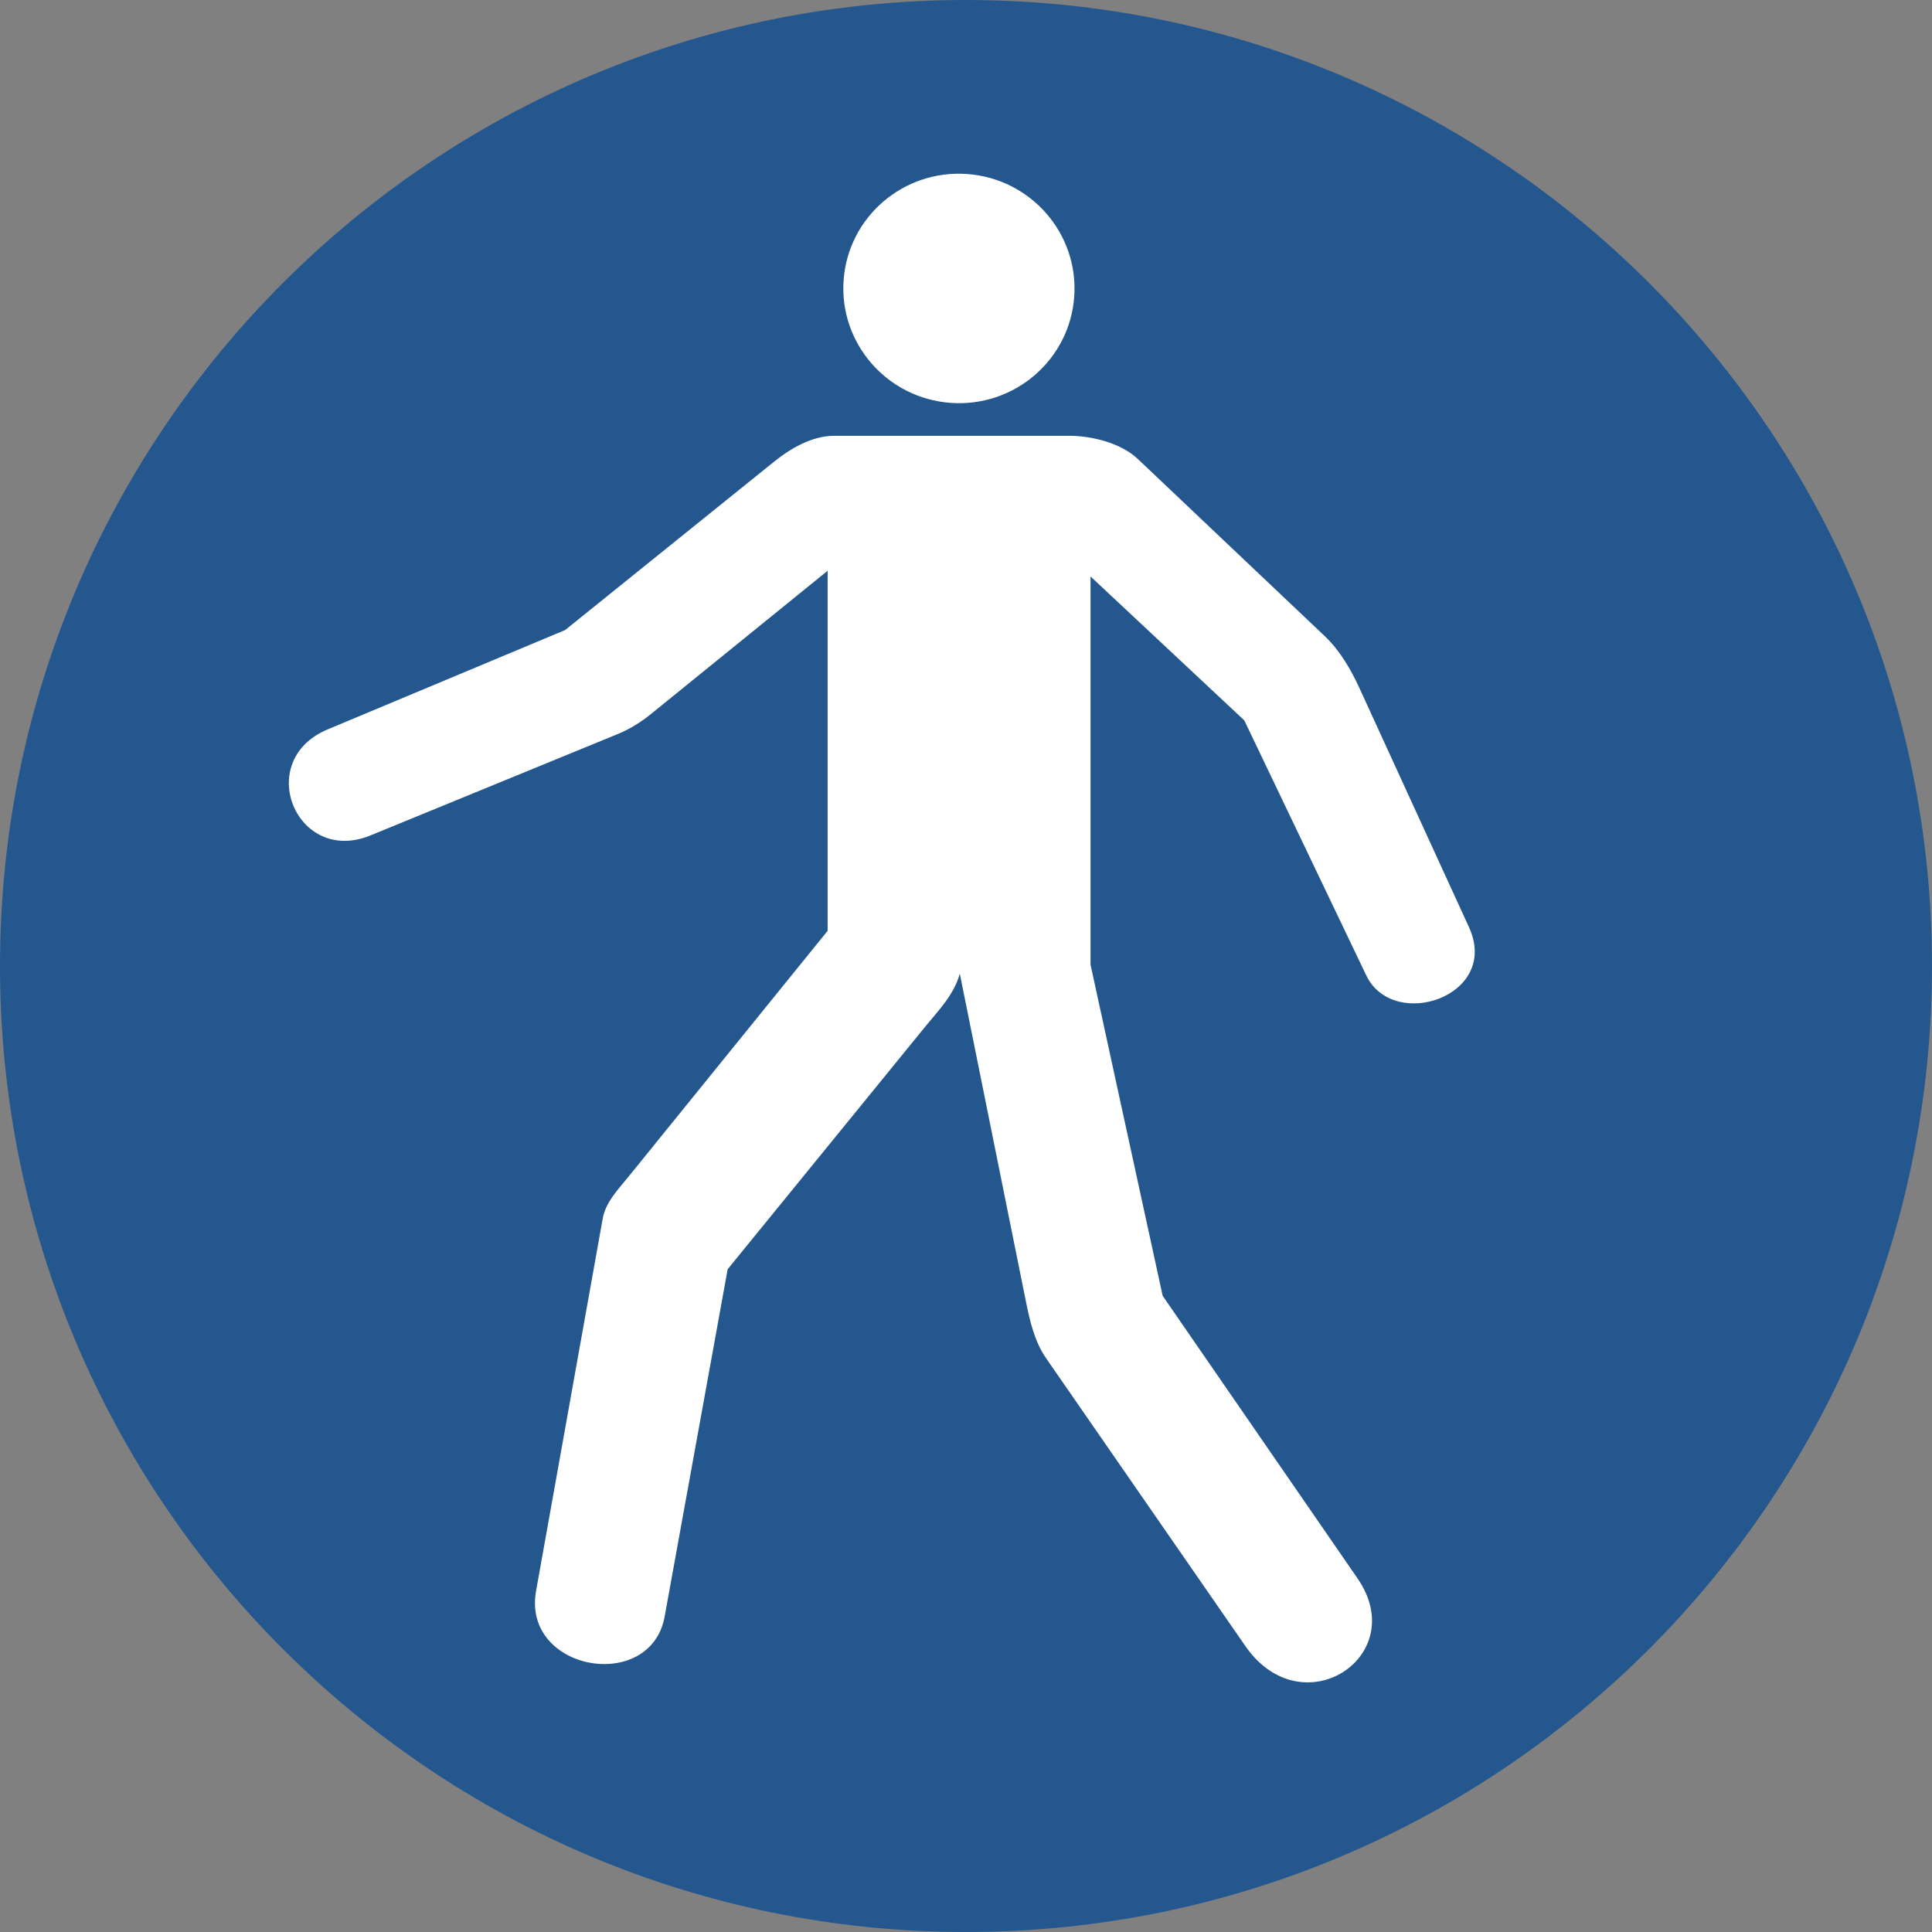
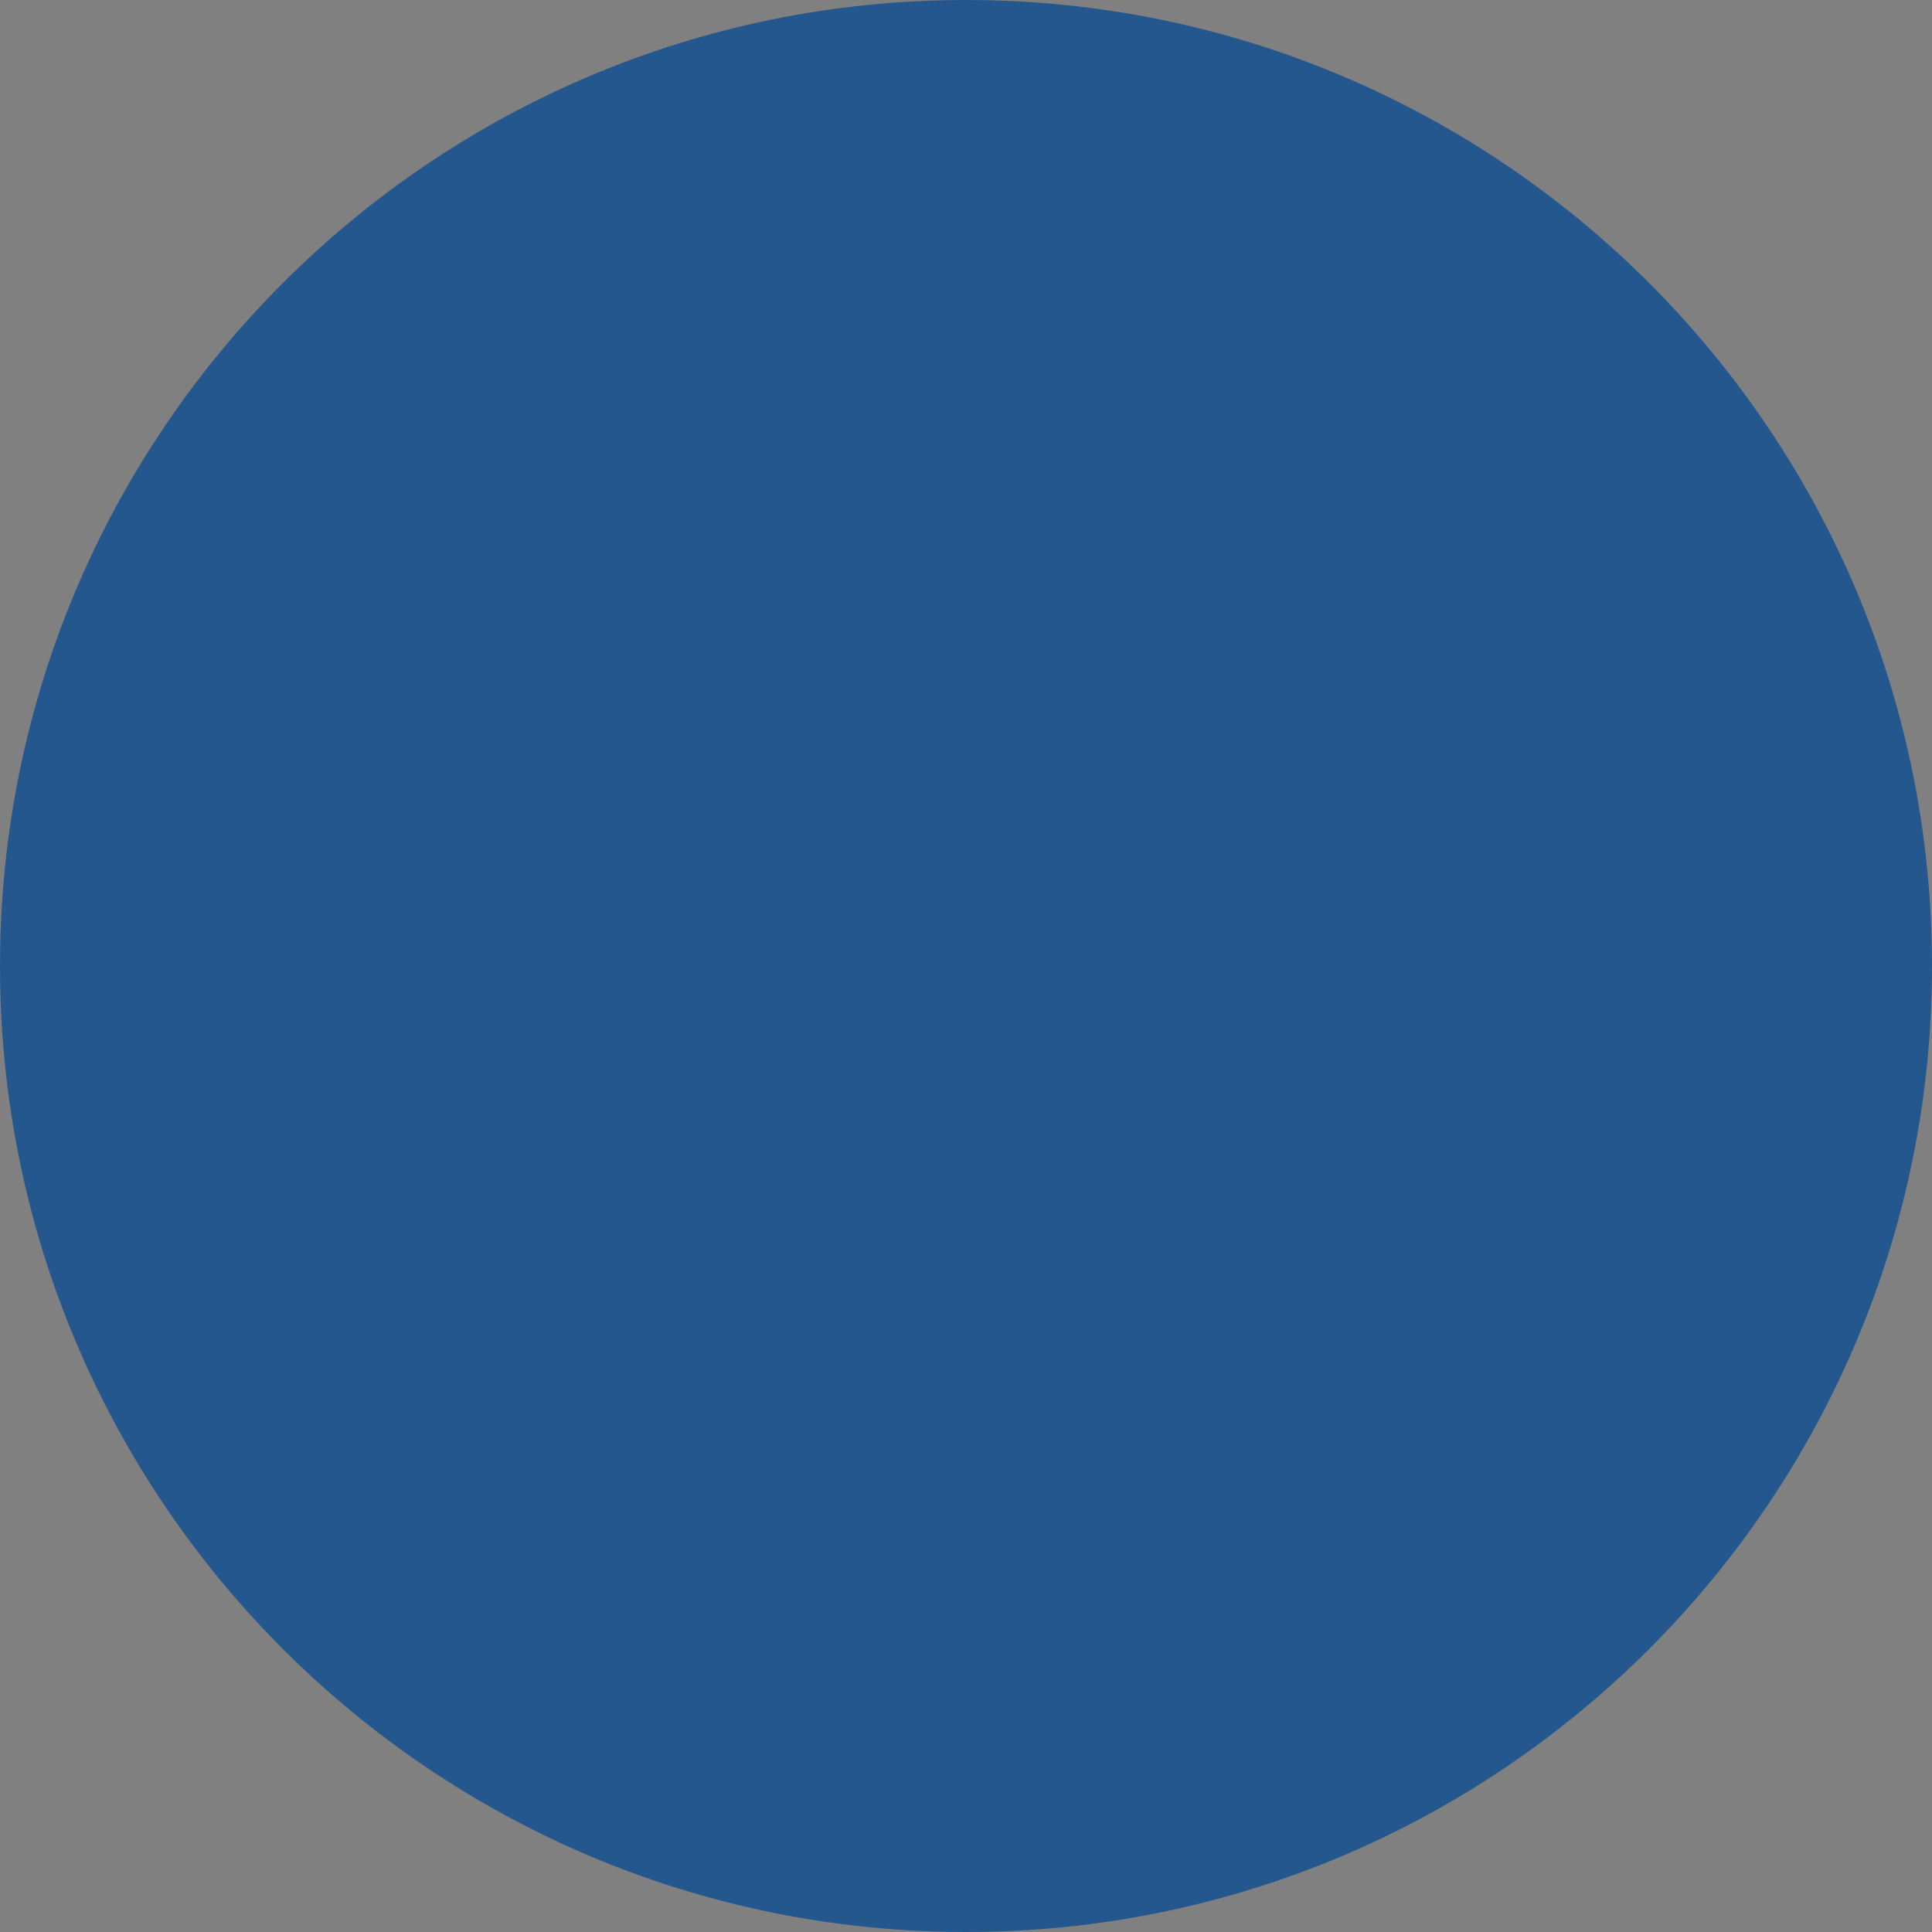
<svg xmlns="http://www.w3.org/2000/svg" width="265" height="265" fill-rule="evenodd">
  <rect width="100%" height="100%" fill="#808080" stroke="none" />
  <path d="M265 132.5C265 59.323 205.678 0 132.5 0S0 59.323 0 132.5 59.322 265 132.5 265 265 205.677 265 132.5" fill="#24578e" />
-   <path d="M113.521 78.287v49.386L86.255 161.34c-1.423 1.758-3.179 3.54-3.577 5.767l-9.148 51.106c-1.971 11.013 15.719 14.081 17.638 3.508l8.642-47.631 27.228-33.428c1.645-2.019 3.831-4.235 4.612-7.109l9.061 44.924c.546 2.706 1.192 5.536 2.763 7.805l27.343 39.495c7.782 11.24 22.759 1.412 15.392-9.272l-26.732-38.765-9.896-45.421V79.069l21.093 19.743 16.721 34.966c3.718 7.775 18.431 2.863 14.097-6.597l-14.984-32.708c-1.205-2.631-2.709-5.237-4.81-7.228l-25.635-24.294c-2.389-2.264-6.488-3.174-9.339-3.174h-32.304c-3.009 0-5.943 1.693-8.285 3.581l-28.617 23.06-32.574 13.628c-10.24 4.284-4.284 18.709 5.877 14.542l33.944-13.918c1.639-.672 3.171-1.635 4.547-2.751zm19.129-54.419c-8.734-.624-16.318 5.897-16.937 14.566s5.959 16.202 14.694 16.827 16.318-5.897 16.938-14.566-5.959-16.202-14.694-16.826" fill="#fff" />
</svg>